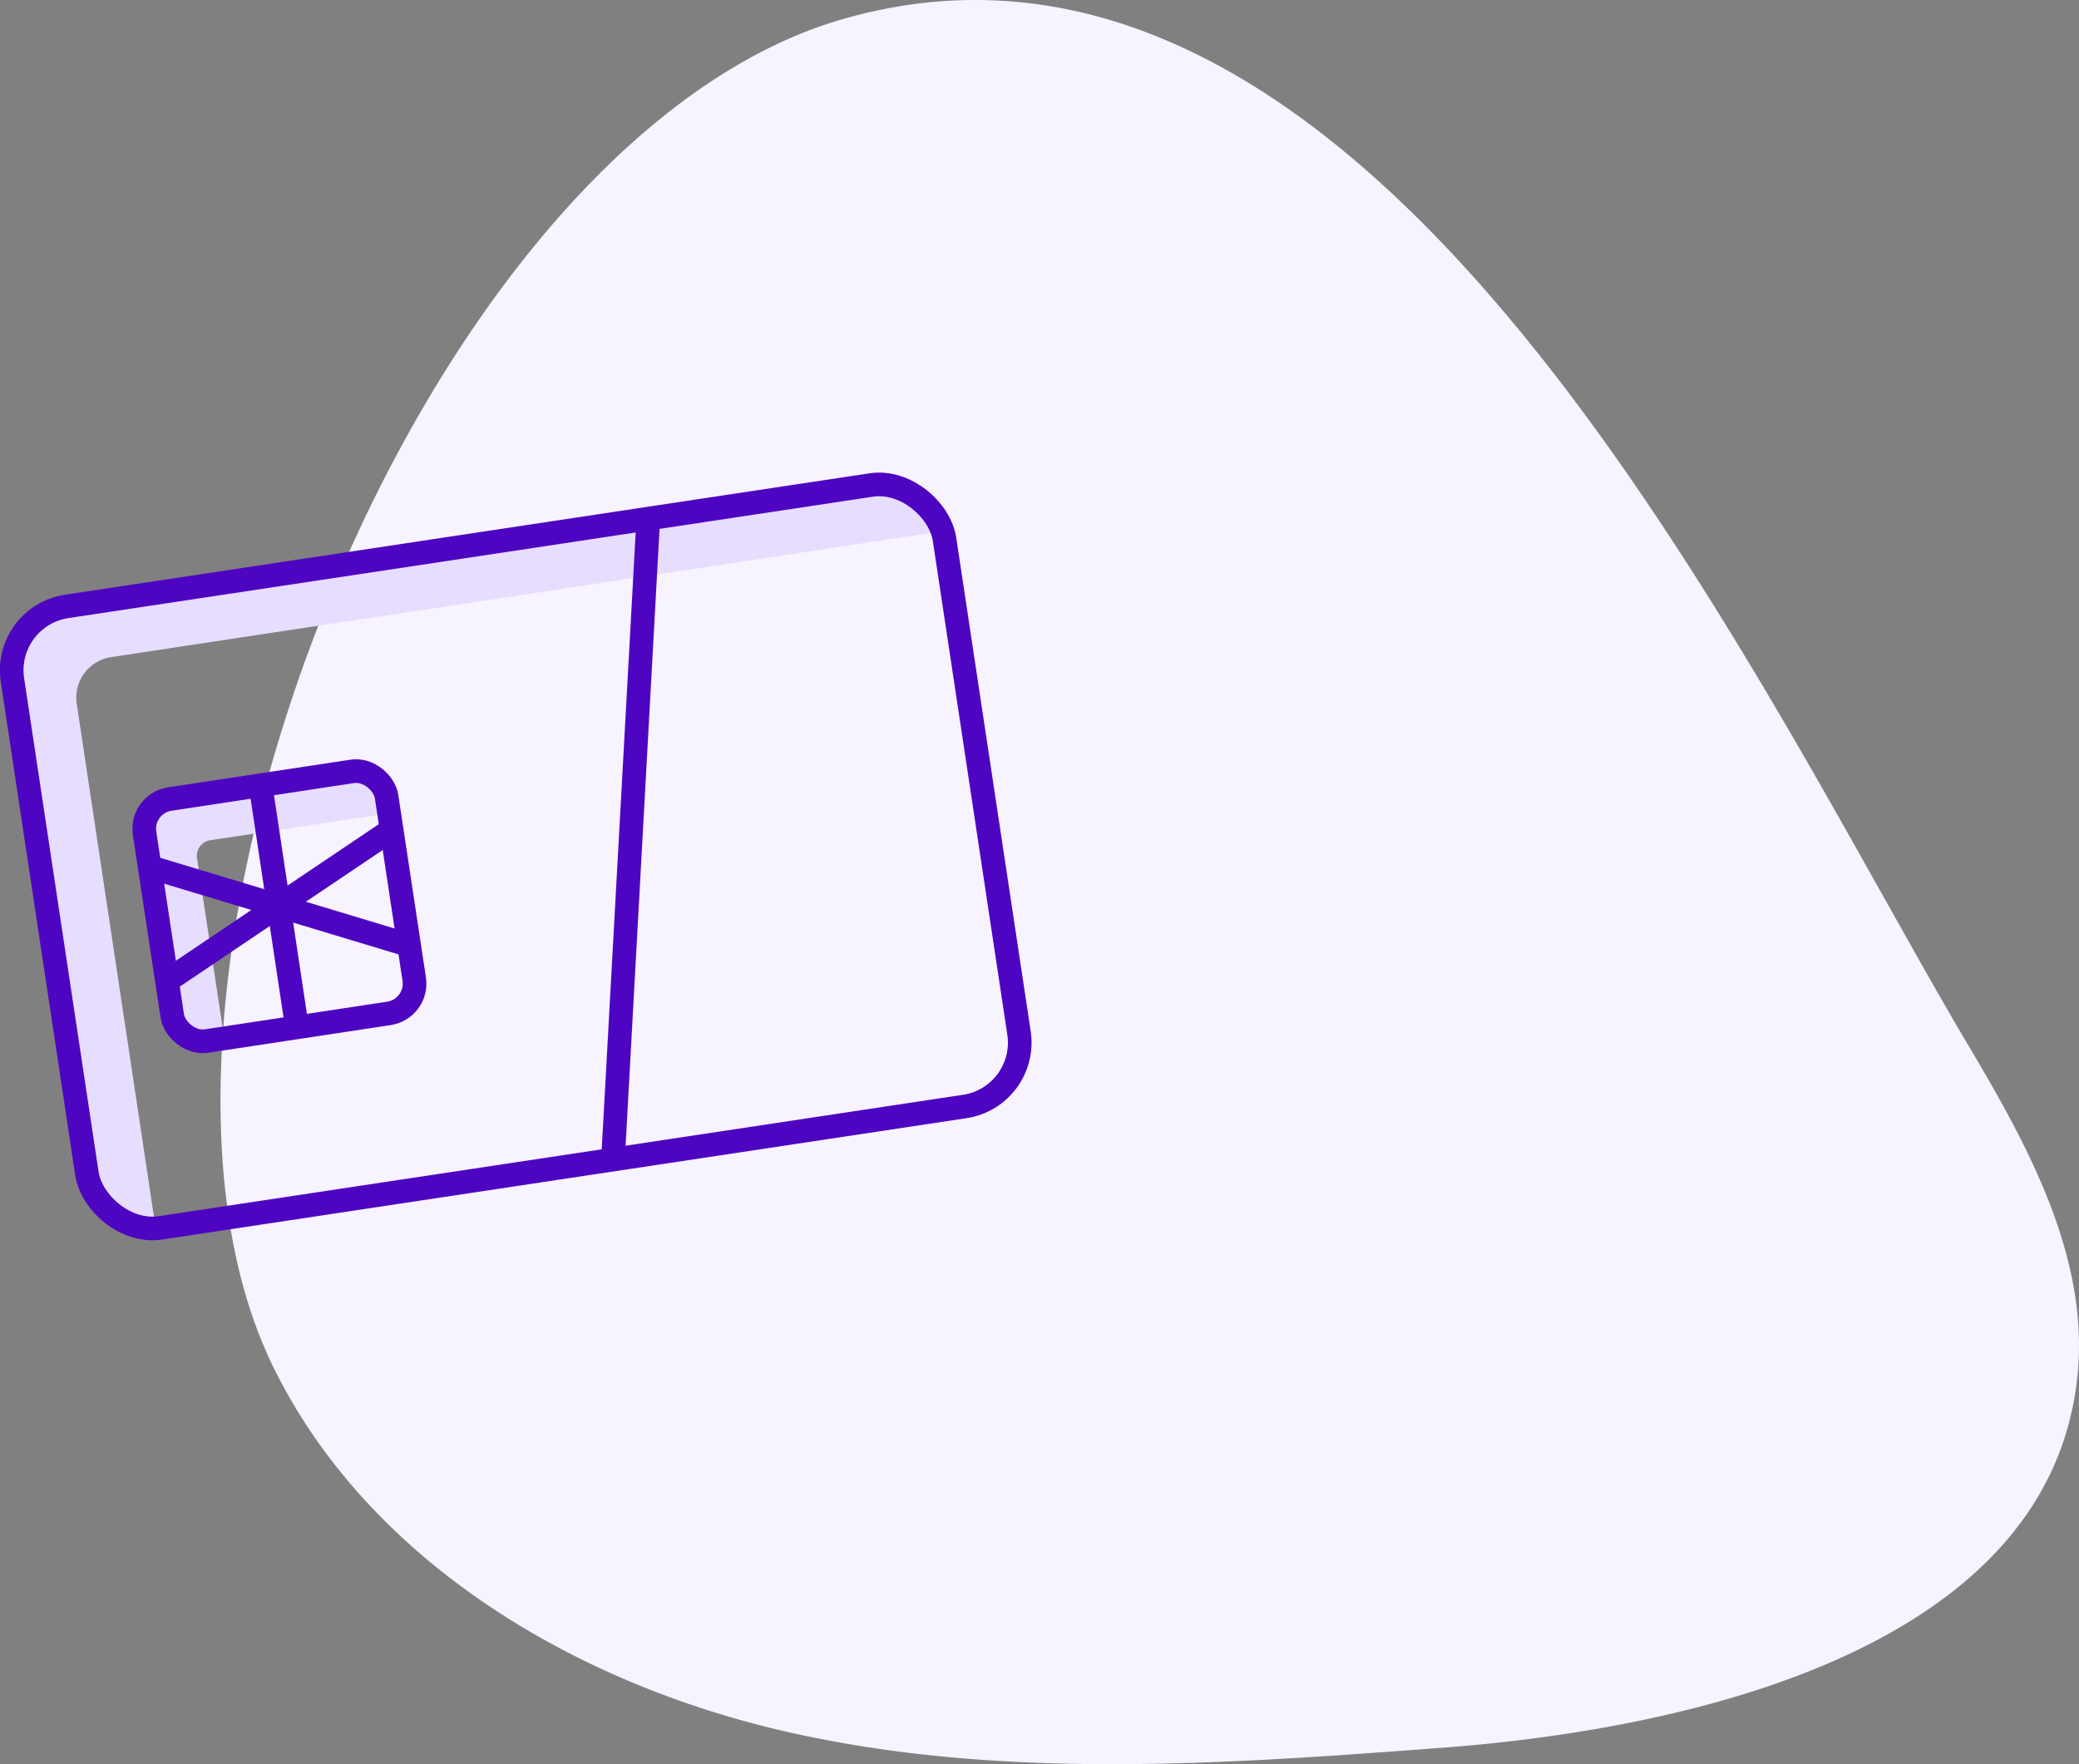
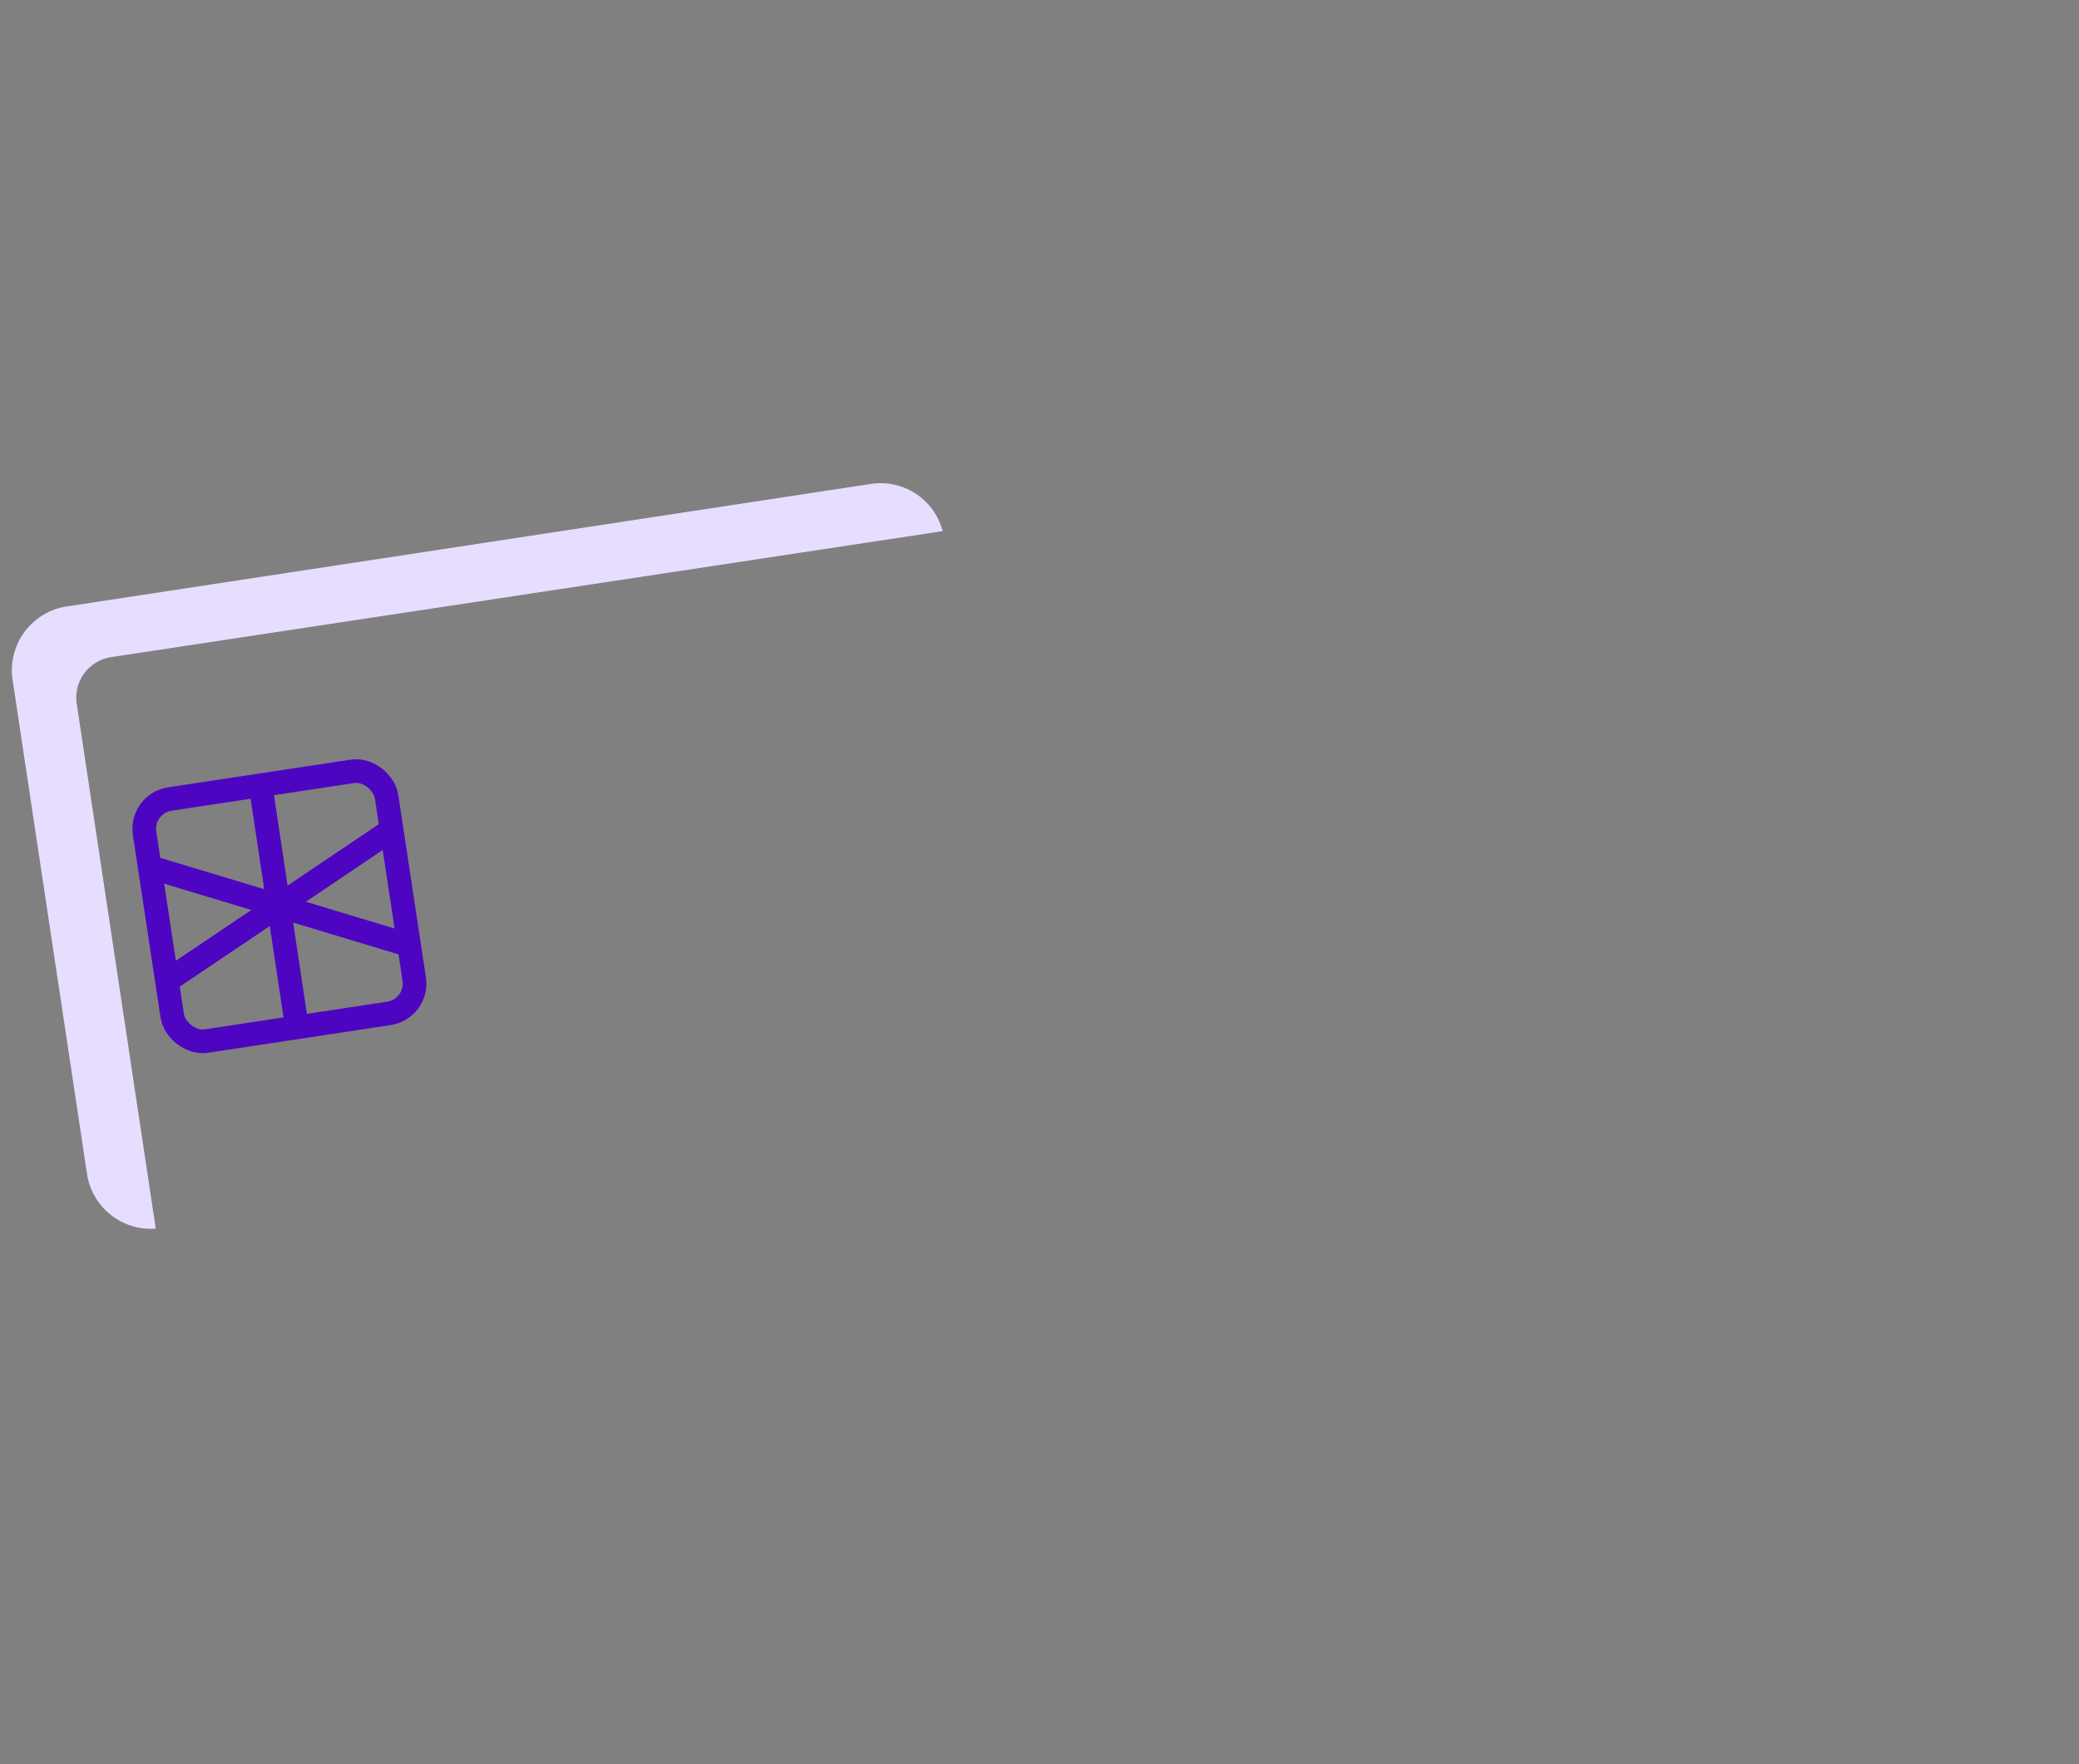
<svg xmlns="http://www.w3.org/2000/svg" width="132" height="112" viewBox="0 0 132 112">
  <rect x="0" y="0" width="132" height="112" fill="#808080" stroke="none" />
  <g fill="none" fill-rule="evenodd">
-     <path fill="#F7F3FF" d="M61.842 0c-2.718.007-5.508.398-8.37 1.225-7.137 2.064-13.887 7.412-19.718 14.603-5.213 6.432-9.696 14.338-13.065 22.684-6.99 17.313-9.197 36.528-3.254 48.442 2.168 4.351 5.21 8.127 8.83 11.323 6.63 5.857 15.206 9.771 23.937 11.723 5.528 1.235 11.147 1.793 16.803 1.951 1.176.033 2.353.049 3.532.049h.118c6.955-.003 13.945-.518 20.876-1.039 10.99-.824 23.935-3.421 32.171-9.707 4.514-3.444 7.614-7.996 8.207-13.971.734-7.41-3.082-14.438-6.894-20.846-3.15-5.298-6.868-12.217-11.151-19.585-4.276-7.356-9.118-15.161-14.52-22.246C89.254 11.369 77.198.64 63.188.027A27.429 27.429 0 0 0 62.02 0h-.177z" />
    <g transform="translate(0 30)">
      <path fill="#E7DDFF" fill-rule="nonzero" d="M4.87 14.67a2.6 2.6 0 0 1 2.18-2.95l52.8-8a4.07 4.07 0 0 0-4.54-3L4.24 8.5A4.1 4.1 0 0 0 .8 13.17L5.52 44.5A4.1 4.1 0 0 0 9.89 48L4.87 14.67z" />
-       <path fill="#E7DDFF" fill-rule="nonzero" d="M12.51 24.49a1 1 0 0 1 .85-1.15l11.29-1.7-.16-1.07A1.92 1.92 0 0 0 22.32 19l-11.56 1.71a1.9 1.9 0 0 0-1.61 2.17l1.74 11.56a1.91 1.91 0 0 0 2.18 1.61l1.16-.17-1.72-11.39z" />
-       <path fill="#BFAAF5" fill-rule="nonzero" d="M41.16 2.93l-2.24 40.69" />
-       <rect width="59.85" height="39.9" x="2.819" y="4.422" stroke="#4E05C1" stroke-width="1.5" rx="4.1" transform="rotate(-8.58 32.744 24.372)" />
-       <path stroke="#4E05C1" stroke-width="1.5" d="M41.16 2.93l-2.24 40.69" />
      <rect width="15.54" height="15.54" x="9.97" y="19.761" stroke="#4E05C1" stroke-width="1.502" rx="1.91" transform="rotate(-8.616 17.74 27.531)" />
      <path stroke="#4E05C1" stroke-width="1.5" d="M16.54 19.84l2.31 15.34M9.47 25.03l16.44 4.96m-1.09-7.28L10.57 32.3" />
    </g>
  </g>
</svg>